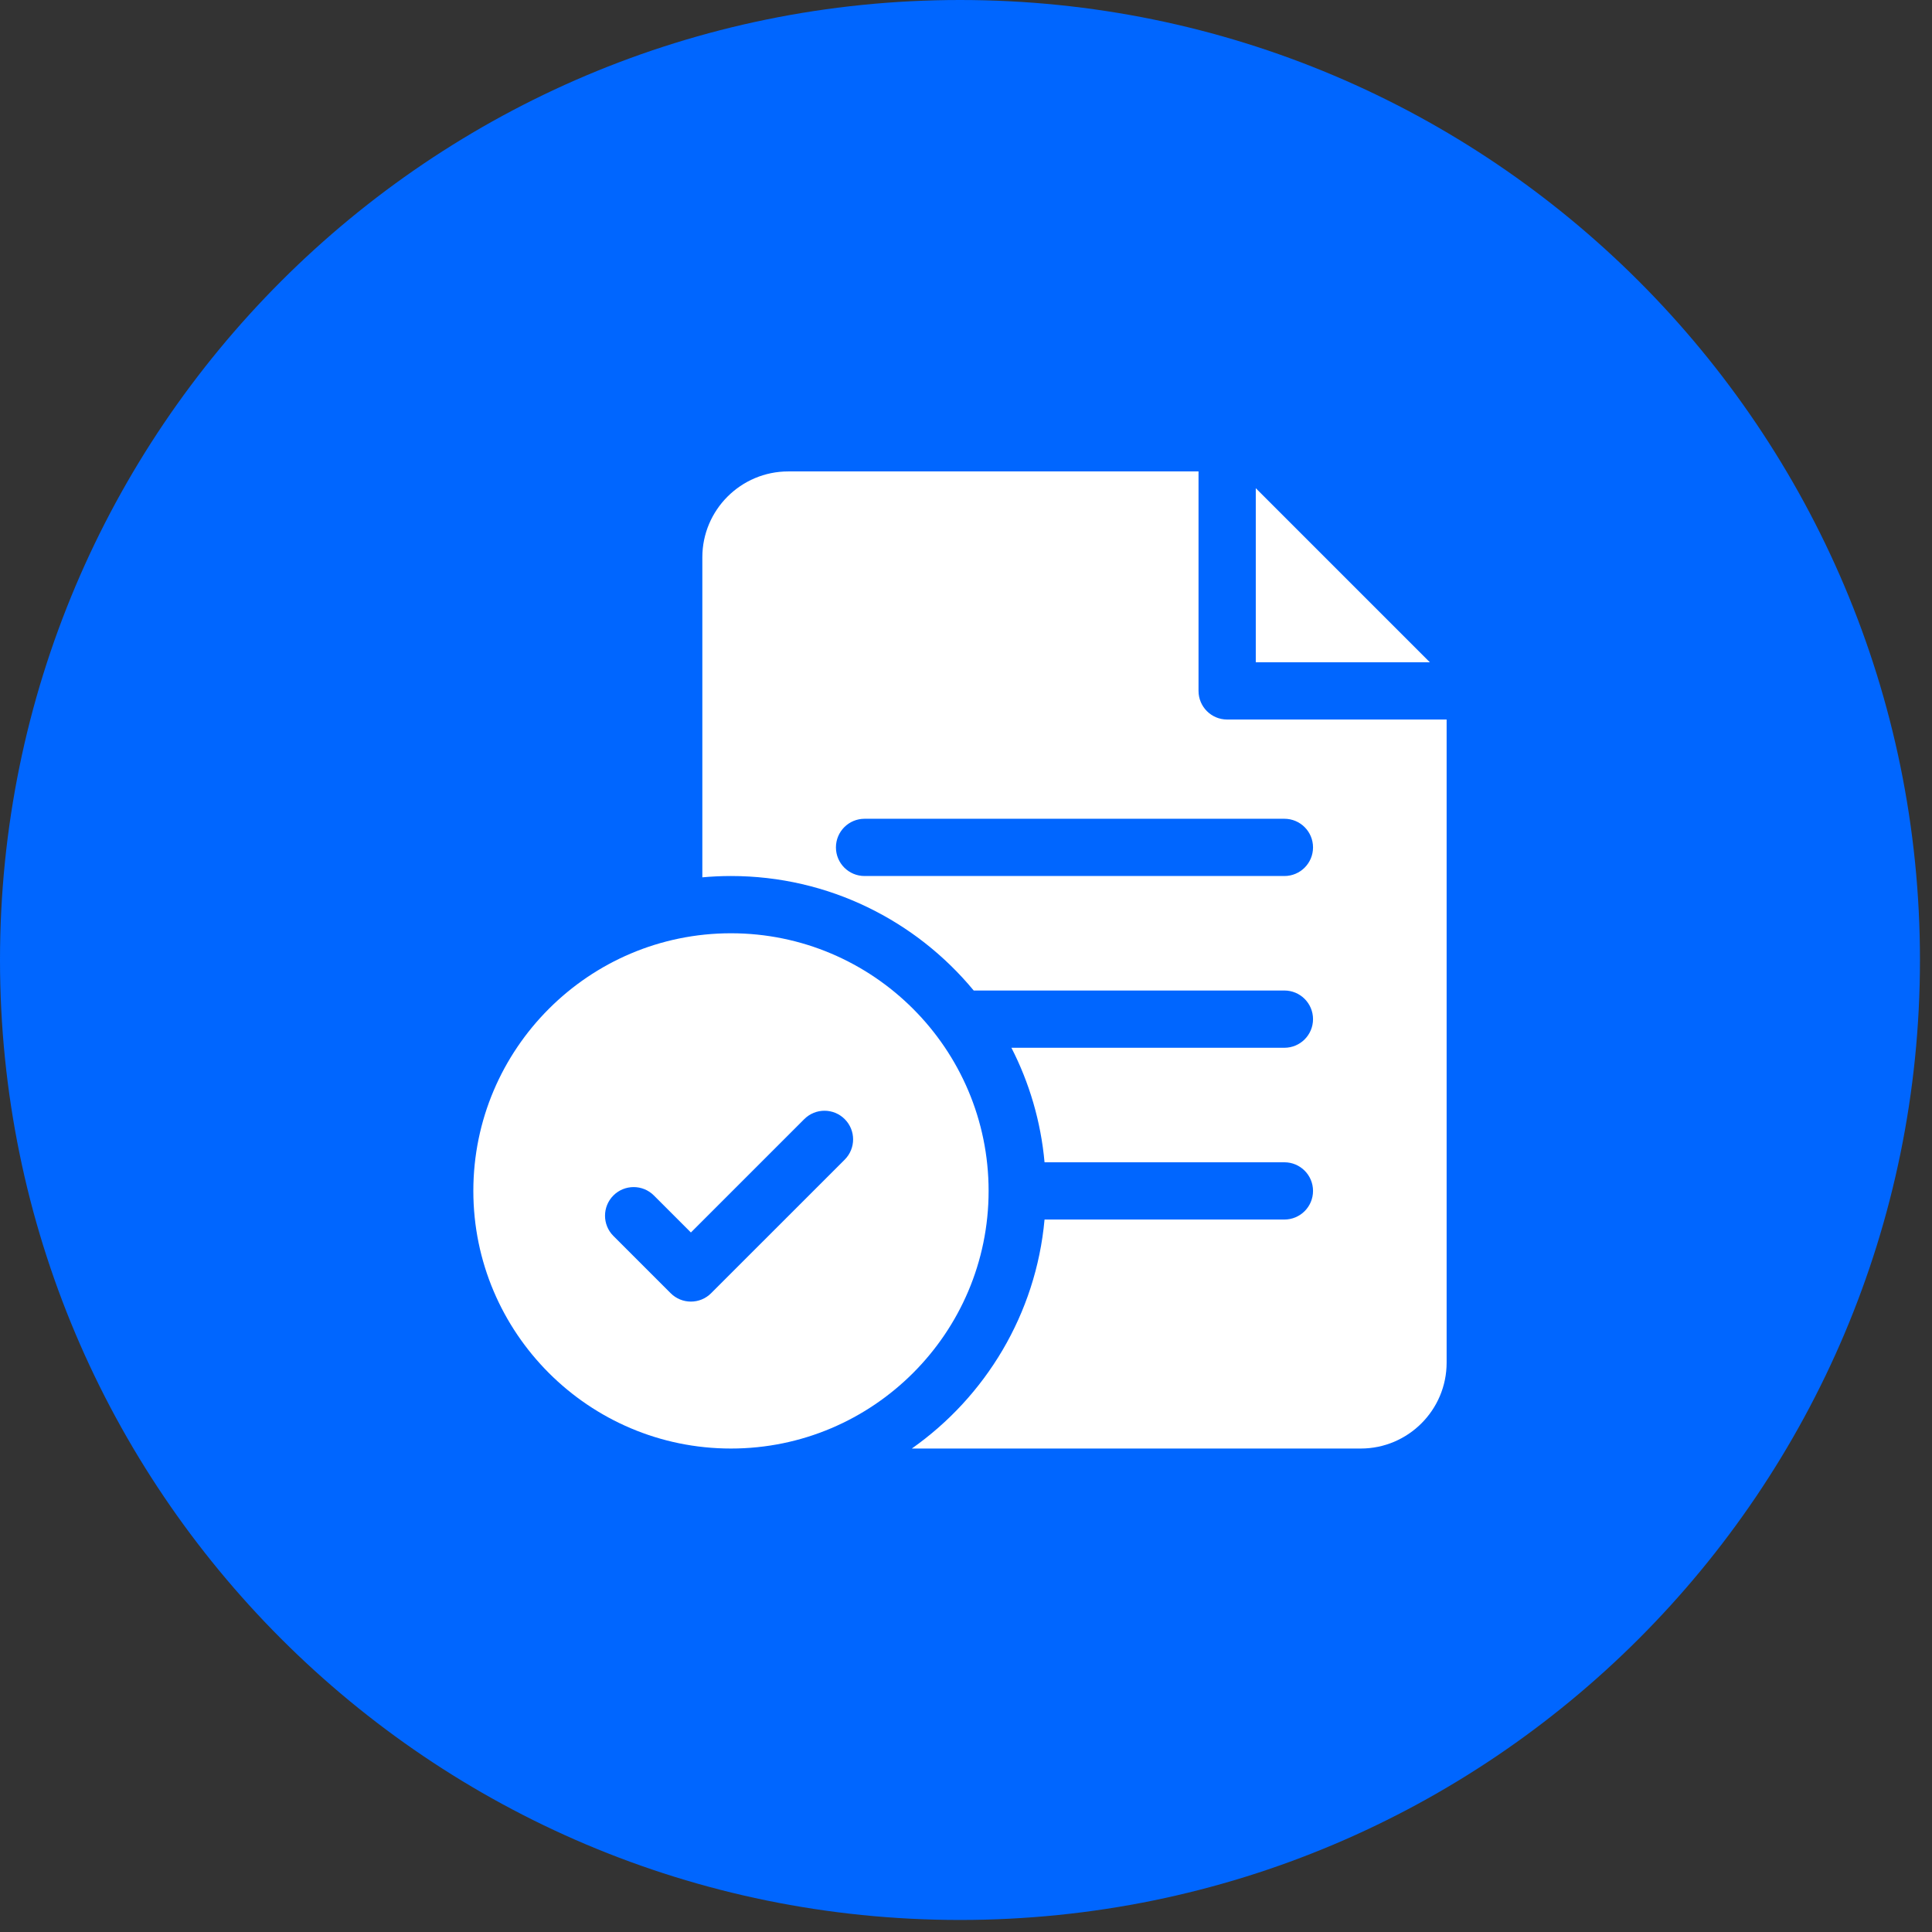
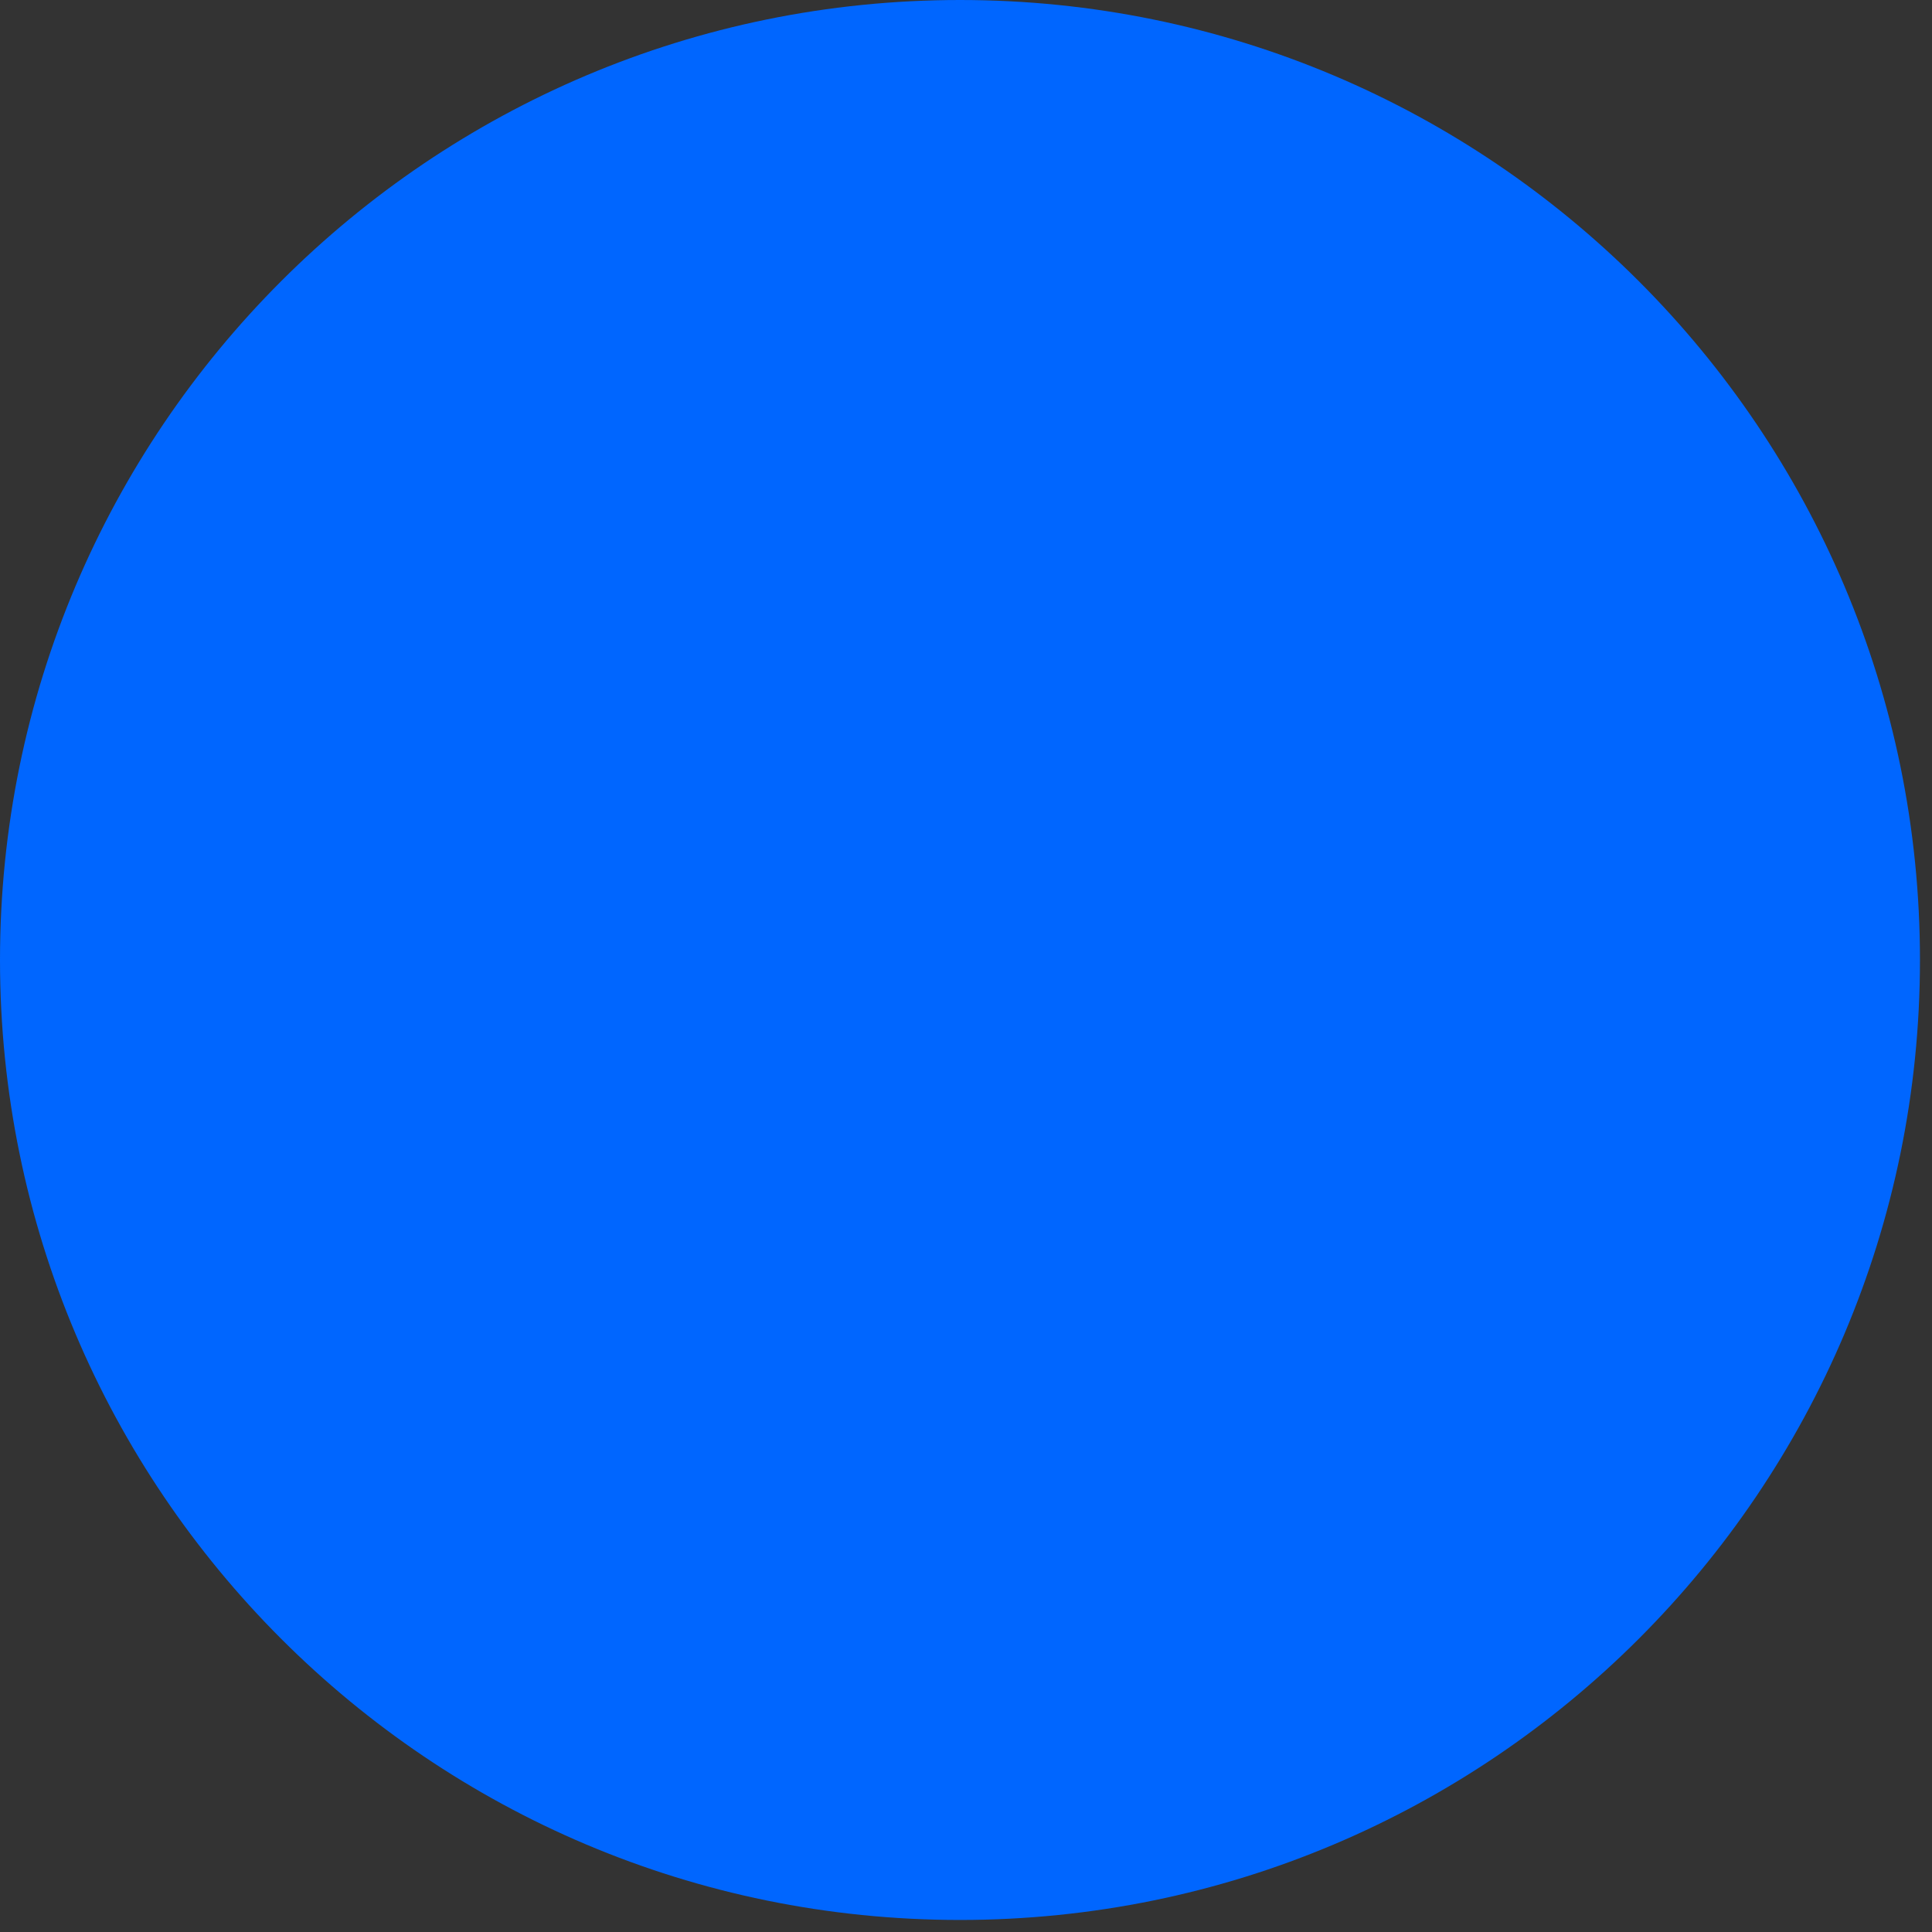
<svg xmlns="http://www.w3.org/2000/svg" width="87" height="87" viewBox="0 0 87 87" fill="none">
  <rect x="0" y="0" width="87" height="87" fill="#333333" stroke="none" />
  <path d="M0 43.229C0 19.354 19.354 0 43.229 0C67.104 0 86.458 19.354 86.458 43.229C86.458 67.104 67.104 86.458 43.229 86.458C19.354 86.458 0 67.104 0 43.229Z" fill="#0066FF" />
  <g clip-path="url(#clip0_4550_32708)">
    <path d="M32.916 42.026C26.519 42.026 21.315 47.23 21.315 53.628C21.315 60.025 26.519 65.229 32.916 65.229C39.314 65.229 44.518 60.025 44.518 53.628C44.518 47.23 39.314 42.026 32.916 42.026ZM38.039 52.219L32.023 58.234C31.772 58.486 31.442 58.612 31.112 58.612C30.782 58.612 30.452 58.486 30.2 58.234L27.622 55.656C27.119 55.153 27.119 54.337 27.622 53.833C28.126 53.33 28.942 53.33 29.445 53.833L31.112 55.5L36.216 50.396C36.719 49.892 37.536 49.892 38.039 50.396C38.542 50.899 38.542 51.715 38.039 52.219Z" fill="white" />
-     <path d="M55.26 32.401C54.548 32.401 53.971 31.824 53.971 31.112V21.229H35.495C33.362 21.229 31.627 22.964 31.627 25.096V39.507C32.052 39.469 32.482 39.448 32.916 39.448C37.31 39.448 41.244 41.457 43.847 44.604H57.838C58.55 44.604 59.127 45.181 59.127 45.893C59.127 46.605 58.55 47.182 57.838 47.182H45.545C46.351 48.755 46.87 50.496 47.037 52.339H57.838C58.55 52.339 59.127 52.916 59.127 53.628C59.127 54.34 58.55 54.917 57.838 54.917H47.037C46.651 59.174 44.377 62.894 41.06 65.229H61.276C63.408 65.229 65.143 63.494 65.143 61.362V32.401H55.26ZM57.838 39.448H38.932C38.22 39.448 37.643 38.871 37.643 38.159C37.643 37.447 38.22 36.87 38.932 36.87H57.838C58.55 36.87 59.127 37.447 59.127 38.159C59.127 38.871 58.55 39.448 57.838 39.448Z" fill="white" />
-     <path d="M56.549 21.984V29.823H64.388L56.549 21.984Z" fill="white" />
+     <path d="M56.549 21.984V29.823H64.388L56.549 21.984" fill="white" />
  </g>
  <defs>
    <clipPath id="clip0_4550_32708">
-       <rect width="44" height="44" fill="white" transform="translate(21.229 21.229)" />
-     </clipPath>
+       </clipPath>
  </defs>
</svg>